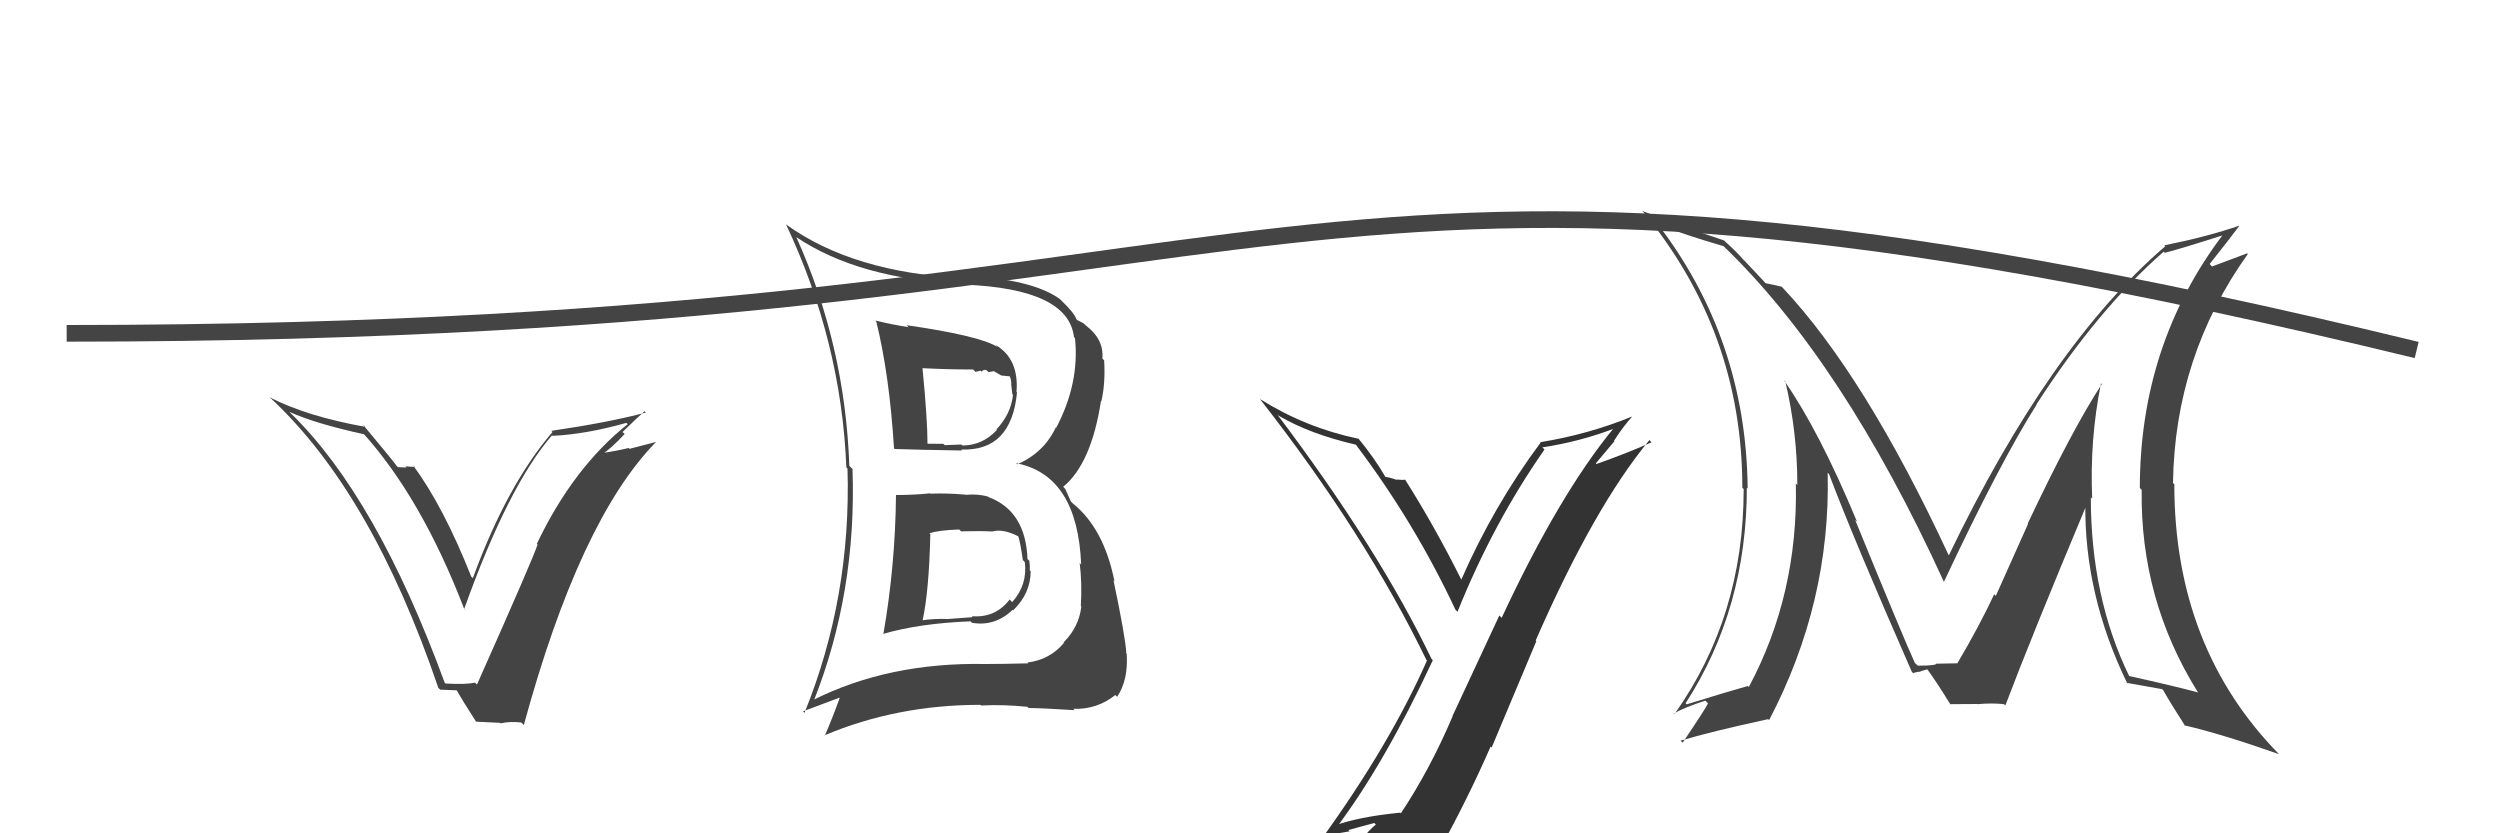
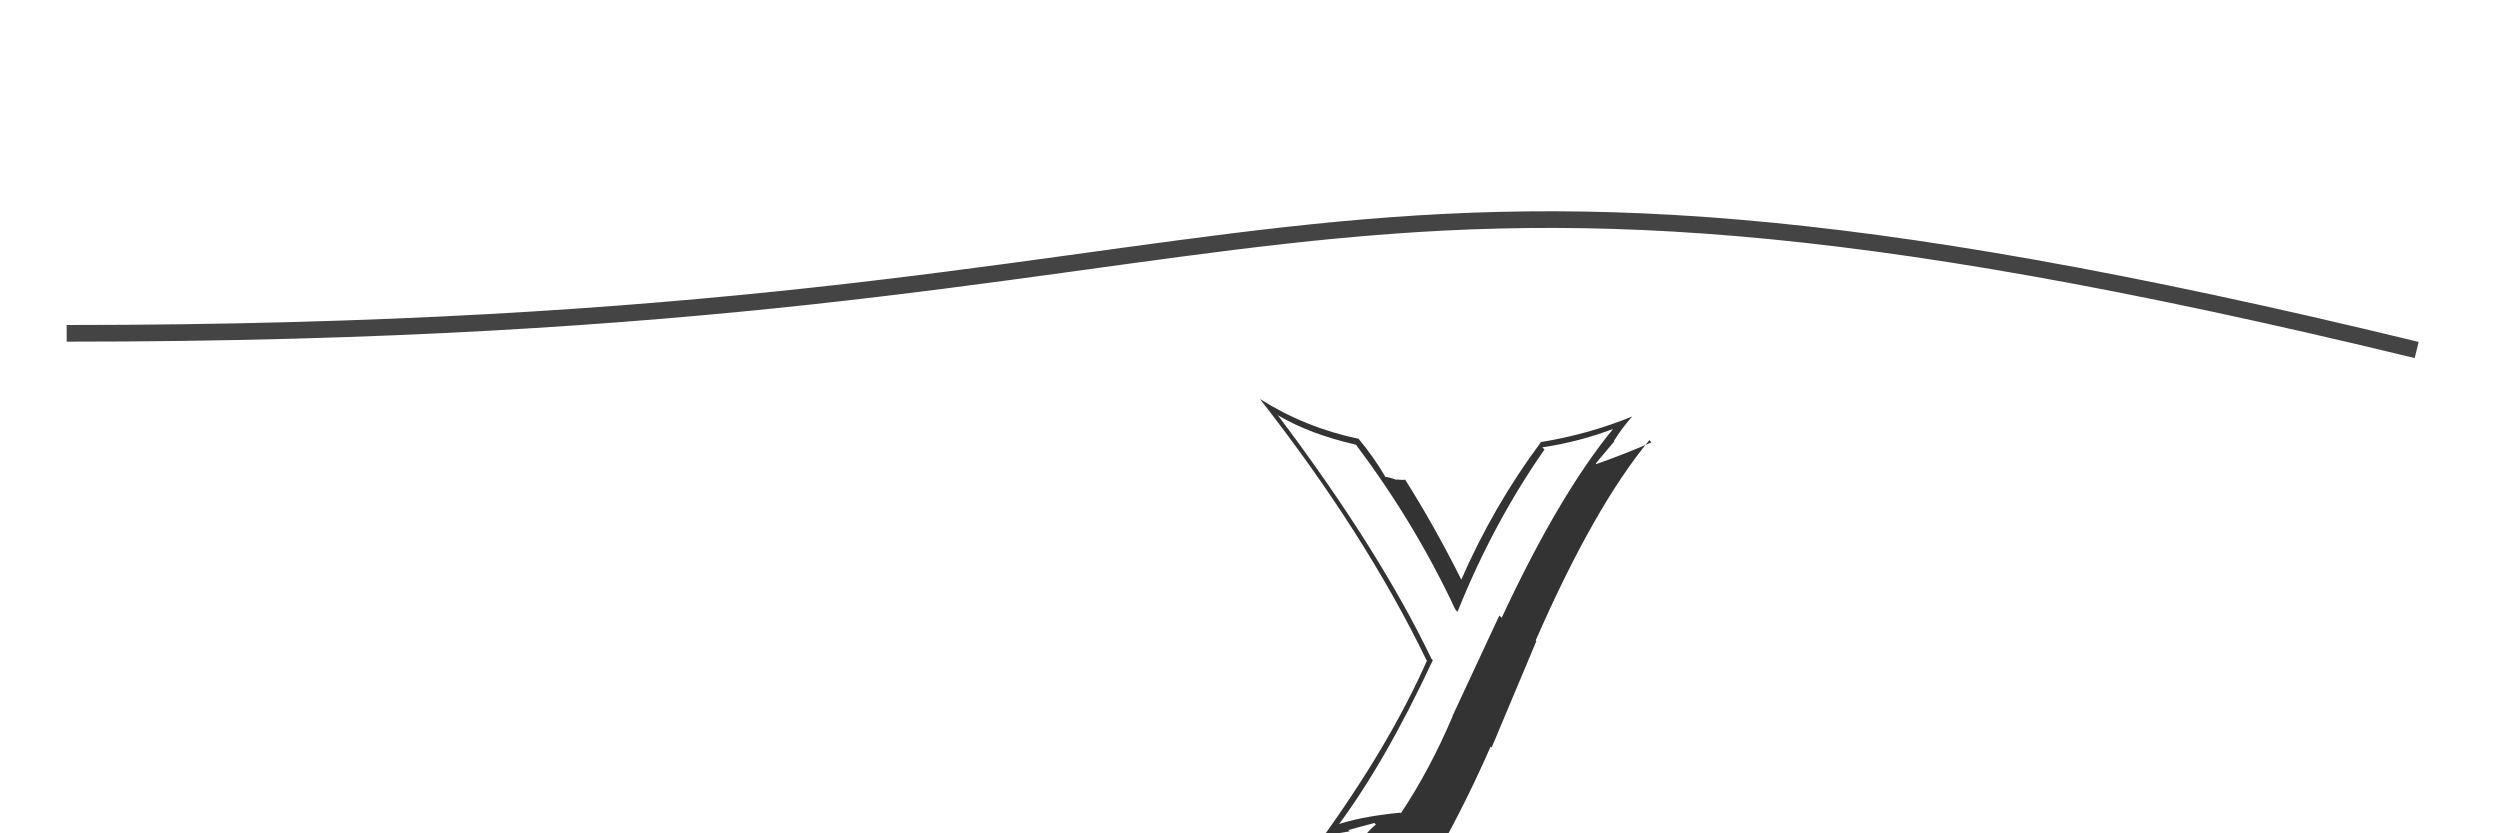
<svg xmlns="http://www.w3.org/2000/svg" width="150" height="50">
-   <path fill="#444" d="M53.74 29.67L53.80 29.73L53.76 29.68Q53.72 33.92 53.00 38.06L52.91 37.97L52.97 38.04Q55.15 37.40 58.23 37.28L58.24 37.29L58.33 37.37Q59.70 37.60 60.76 36.59L60.72 36.55L60.79 36.62Q61.84 35.60 61.84 34.27L61.69 34.12L61.79 34.21Q61.80 33.92 61.76 33.65L61.73 33.62L61.65 33.54Q61.54 30.65 59.30 29.82L59.43 29.95L59.27 29.79Q58.64 29.62 57.95 29.69L57.99 29.73L57.94 29.68Q56.85 29.58 55.83 29.62L55.75 29.55L55.81 29.60Q54.81 29.70 53.78 29.70ZM52.55 19.27L52.52 19.23L52.58 19.30Q53.37 22.52 53.64 26.90L53.67 26.93L53.68 26.94Q55.06 26.99 57.73 27.03L57.80 27.10L57.67 26.97Q60.68 27.09 61.02 23.55L61.08 23.60L60.99 23.52Q61.15 21.54 59.74 20.70L59.76 20.73L59.85 20.82Q58.81 20.15 54.39 19.51L54.42 19.53L54.51 19.63Q53.43 19.46 52.52 19.23ZM48.88 42.13L48.92 42.16L48.82 42.07Q51.41 35.52 51.15 28.14L51.00 27.99L50.96 27.95Q50.70 20.68 47.77 14.21L47.76 14.21L47.78 14.23Q51.58 16.77 57.80 17.02L57.83 17.04L57.87 17.08Q64.10 17.33 64.44 20.23L64.50 20.29L64.50 20.29Q64.78 23.00 63.37 25.67L63.38 25.68L63.35 25.64Q62.63 27.17 61.03 27.86L61.08 27.90L60.96 27.79Q64.65 28.50 64.87 33.87L64.88 33.88L64.78 33.78Q64.93 34.95 64.85 36.36L64.84 36.35L64.88 36.39Q64.74 37.62 63.81 38.55L63.93 38.67L63.83 38.58Q62.98 39.59 61.65 39.75L61.55 39.64L61.70 39.80Q60.18 39.84 59.12 39.84L59.21 39.93L59.12 39.84Q53.30 39.73 48.77 42.01ZM61.56 42.32L61.64 42.40L61.72 42.48Q62.61 42.49 64.47 42.61L64.43 42.56L64.39 42.53Q65.82 42.58 66.92 41.70L67.05 41.83L67.03 41.81Q67.71 40.78 67.60 39.22L67.69 39.32L67.58 39.21Q67.54 38.29 66.81 34.82L66.76 34.76L66.87 34.88Q66.23 31.69 64.36 30.20L64.25 30.08L63.91 29.33L63.79 29.21Q65.48 27.82 66.06 24.05L66.10 24.09L66.08 24.08Q66.33 23.03 66.25 21.62L66.23 21.60L66.14 21.51Q66.25 20.36 65.14 19.52L64.97 19.35L65.04 19.42Q64.75 19.25 64.64 19.21L64.65 19.22L64.58 19.15Q64.47 18.78 63.63 17.98L63.54 17.88L63.60 17.95Q61.92 16.72 57.69 16.53L57.83 16.66L57.85 16.69Q51.17 16.36 47.17 13.47L47.22 13.52L47.16 13.46Q50.48 20.50 50.78 28.04L50.74 28.00L50.85 28.11Q51.08 35.84 48.27 42.77L48.18 42.68L50.37 41.86L50.38 41.88Q49.98 43.00 49.49 44.14L49.52 44.18L49.47 44.12Q53.81 42.29 58.83 42.29L58.86 42.33L58.87 42.33Q60.20 42.26 61.65 42.41ZM59.46 31.81L59.56 31.91L59.54 31.89Q60.17 31.71 61.08 32.17L61.05 32.14L61.10 32.19Q61.22 32.54 61.37 33.61L61.43 33.66L61.49 33.73Q61.66 35.08 60.73 36.13L60.58 35.97L60.58 35.97Q59.72 37.09 58.31 36.97L58.36 37.03L56.88 37.14L56.87 37.14Q56.04 37.11 55.32 37.22L55.42 37.32L55.35 37.25Q55.74 35.51 55.82 32.05L55.78 32.01L55.77 32.00Q56.30 31.81 57.55 31.77L57.72 31.93L57.66 31.88Q58.93 31.85 59.54 31.89ZM58.56 22.35L58.53 22.31L58.84 22.24L58.90 22.30Q58.99 22.16 59.18 22.20L59.31 22.33L59.63 22.27L60.08 22.53L60.67 22.59L60.53 22.44Q60.68 22.75 60.68 23.05L60.67 23.04L60.74 23.65L60.78 23.69Q60.66 24.83 59.79 25.76L59.86 25.83L59.82 25.79Q58.95 26.73 57.74 26.73L57.67 26.66L57.68 26.67Q56.69 26.71 56.69 26.71L56.64 26.67L56.60 26.63Q55.30 26.62 55.64 26.62L55.68 26.65L55.65 26.63Q55.65 25.15 55.35 22.10L55.43 22.19L55.34 22.09Q56.87 22.17 58.39 22.17Z" />
  <path fill="#333" d="M80.12 49.63L80.06 49.57L80.17 49.68Q83.08 45.81 85.97 39.61L85.90 39.54L85.89 39.53Q82.72 32.93 76.63 24.86L76.61 24.84L76.70 24.93Q78.57 26.04 81.35 26.68L81.30 26.63L81.36 26.69Q84.88 31.36 87.32 36.57L87.45 36.71L87.45 36.71Q89.59 31.38 92.67 26.97L92.53 26.83L92.54 26.84Q94.76 26.51 96.86 25.71L97.00 25.85L96.83 25.68Q93.56 29.65 90.10 37.07L89.96 36.93L87.15 42.96L87.16 42.97Q85.80 46.17 84.05 48.80L84.05 48.80L84.01 48.76Q81.48 49.01 80.04 49.55ZM86.21 50.88L86.23 50.91L86.35 51.02Q88.00 48.07 89.44 44.79L89.50 44.85L92.18 38.47L92.14 38.43Q95.65 30.41 98.96 26.41L98.96 26.40L99.09 26.54Q97.70 27.16 95.79 27.84L95.75 27.80L96.86 26.48L96.84 26.45Q97.32 25.68 97.93 24.99L98.00 25.06L97.93 24.99Q95.28 26.07 92.42 26.53L92.50 26.61L92.44 26.55Q89.60 30.37 87.66 34.82L87.81 34.97L87.74 34.90Q86.08 31.57 84.29 28.75L84.38 28.85L84.32 28.78Q84.16 28.81 83.80 28.77L83.76 28.73L83.82 28.80Q83.32 28.62 83.13 28.62L83.22 28.71L83.13 28.62Q82.42 27.41 81.47 26.27L81.58 26.39L81.53 26.33Q78.35 25.67 75.61 23.95L75.55 23.89L75.58 23.92Q81.90 32.00 85.59 39.61L85.61 39.62L85.62 39.63Q83.40 44.65 79.33 50.29L79.38 50.33L79.19 50.15Q80.18 50.03 80.98 49.88L80.90 49.80L82.46 49.38L82.55 49.47Q81.82 50.08 80.64 51.71L80.80 51.87L80.77 51.84Q82.92 51.10 86.20 50.87Z" />
-   <path fill="#444" d="M126.21 23.14L126.17 23.10L126.11 23.04Q124.32 25.79 121.66 31.42L121.68 31.44L119.75 35.75L119.65 35.66Q118.77 37.55 117.44 39.80L117.37 39.73L117.46 39.82Q117.87 39.78 116.20 39.82L116.29 39.91L116.16 39.78Q116.33 39.94 115.07 39.94L114.95 39.83L114.89 39.77Q114.24 38.36 111.31 31.20L111.28 31.17L111.42 31.30Q109.14 25.82 107.04 22.82L107.00 22.78L107.12 22.89Q107.84 25.94 107.84 29.10L107.84 29.10L107.75 29.01Q107.90 35.66 104.93 41.22L104.87 41.16L104.87 41.16Q103.56 41.53 101.20 42.26L101.08 42.13L101.14 42.19Q104.81 36.50 104.81 29.26L104.89 29.34L104.86 29.31Q104.77 20.28 99.36 13.31L99.42 13.36L99.53 13.48Q101.05 14.08 103.41 14.77L103.45 14.81L103.34 14.70Q110.55 21.60 116.64 34.92L116.53 34.82L116.63 34.92Q119.99 27.77 122.20 24.27L122.34 24.41L122.19 24.26Q125.86 18.57 129.82 15.10L129.92 15.20L129.89 15.17Q131.06 14.86 133.42 14.10L133.41 14.08L133.39 14.06Q128.39 20.67 128.39 29.28L128.49 29.38L128.50 29.39Q128.41 35.96 131.84 41.48L131.91 41.56L131.90 41.55Q130.49 41.17 127.75 40.56L127.75 40.55L127.74 40.54Q125.45 35.82 125.45 29.84L125.35 29.74L125.53 29.92Q125.38 26.35 126.06 23.00ZM127.64 41.01L127.57 40.95L127.60 40.97Q128.28 41.09 129.73 41.35L129.72 41.34L129.80 41.42Q130.18 42.11 131.13 43.59L131.07 43.53L131.06 43.52Q133.28 44.03 136.74 45.25L136.79 45.30L136.80 45.31Q130.46 38.89 130.46 29.07L130.56 29.17L130.38 28.98Q130.49 21.37 134.87 15.24L134.83 15.20L132.72 15.99L132.58 15.84Q133.71 14.42 134.36 13.55L134.36 13.55L134.35 13.54Q132.49 14.19 129.86 14.72L129.89 14.75L129.91 14.78Q122.99 20.72 116.93 33.32L117.03 33.42L116.91 33.29Q111.88 22.48 106.93 17.23L106.87 17.16L106.92 17.21Q106.50 17.10 105.93 16.99L105.89 16.94L104.65 15.62L104.63 15.61Q104.21 15.12 103.53 14.51L103.50 14.48L103.45 14.43Q100.36 13.39 98.57 12.67L98.55 12.65L98.50 12.60Q104.54 19.86 104.54 29.26L104.55 29.28L104.62 29.34Q104.63 36.97 100.48 42.83L100.37 42.72L100.45 42.80Q101.02 42.46 102.32 42.04L102.33 42.05L102.48 42.20Q102.37 42.47 100.96 44.56L100.79 44.40L100.84 44.44Q102.59 43.91 106.09 43.15L106.22 43.27L106.15 43.20Q109.85 36.13 109.66 28.36L109.71 28.42L109.74 28.44Q111.25 32.43 114.71 40.31L114.78 40.38L114.79 40.39Q115.01 40.30 115.24 40.30L115.22 40.28L115.63 40.16L115.69 40.23Q116.24 40.99 117.04 42.29L117.03 42.28L116.99 42.25Q118.63 42.24 118.63 42.24L118.54 42.15L118.63 42.25Q119.58 42.17 120.23 42.25L120.19 42.20L120.32 42.33Q121.85 38.28 125.20 30.28L125.08 30.15L125.12 30.20Q125.05 35.69 127.64 41.01Z" />
-   <path fill="#444" d="M26.74 41.02L26.80 41.08L26.68 40.96Q22.58 29.78 17.44 24.79L17.45 24.80L17.36 24.71Q18.89 25.41 21.86 26.06L21.82 26.01L21.75 25.95Q25.29 29.87 27.85 36.53L28.02 36.70L27.85 36.54Q30.49 29.16 33.12 26.12L33.30 26.30L33.15 26.15Q35.15 26.06 37.59 25.37L37.50 25.29L37.66 25.45Q34.38 28.07 32.21 32.63L32.32 32.75L32.25 32.68Q32.01 33.46 28.62 41.07L28.48 40.94L28.50 40.96Q27.94 41.08 26.72 41.01ZM31.29 43.36L31.40 43.47L31.43 43.50Q34.78 31.21 39.35 26.53L39.35 26.52L37.77 26.93L37.72 26.88Q36.89 27.08 36.05 27.19L36.25 27.38L36.12 27.26Q36.66 26.92 37.48 26.04L37.33 25.90L37.35 25.92Q38.21 25.09 38.67 24.67L38.75 24.75L38.76 24.75Q36.50 25.35 33.08 25.85L33.12 25.89L33.15 25.92Q30.42 29.10 28.37 34.69L28.29 34.61L28.28 34.61Q26.60 30.37 24.77 27.90L24.89 28.02L24.32 27.98L24.39 28.05Q24.10 28.03 23.88 28.03L23.70 27.86L23.80 27.95Q23.49 27.53 21.77 25.47L21.79 25.49L21.92 25.61Q18.43 24.99 16.18 23.84L16.20 23.86L16.26 23.91Q22.31 29.55 26.30 41.27L26.41 41.38L27.44 41.42L27.35 41.32Q27.73 42.01 28.57 43.31L28.56 43.30L30.00 43.37L30.03 43.40Q30.63 43.27 31.27 43.35Z" />
  <path d="M4 20 C81 20,75 4,145 21" stroke="#444" fill="none" />
</svg>